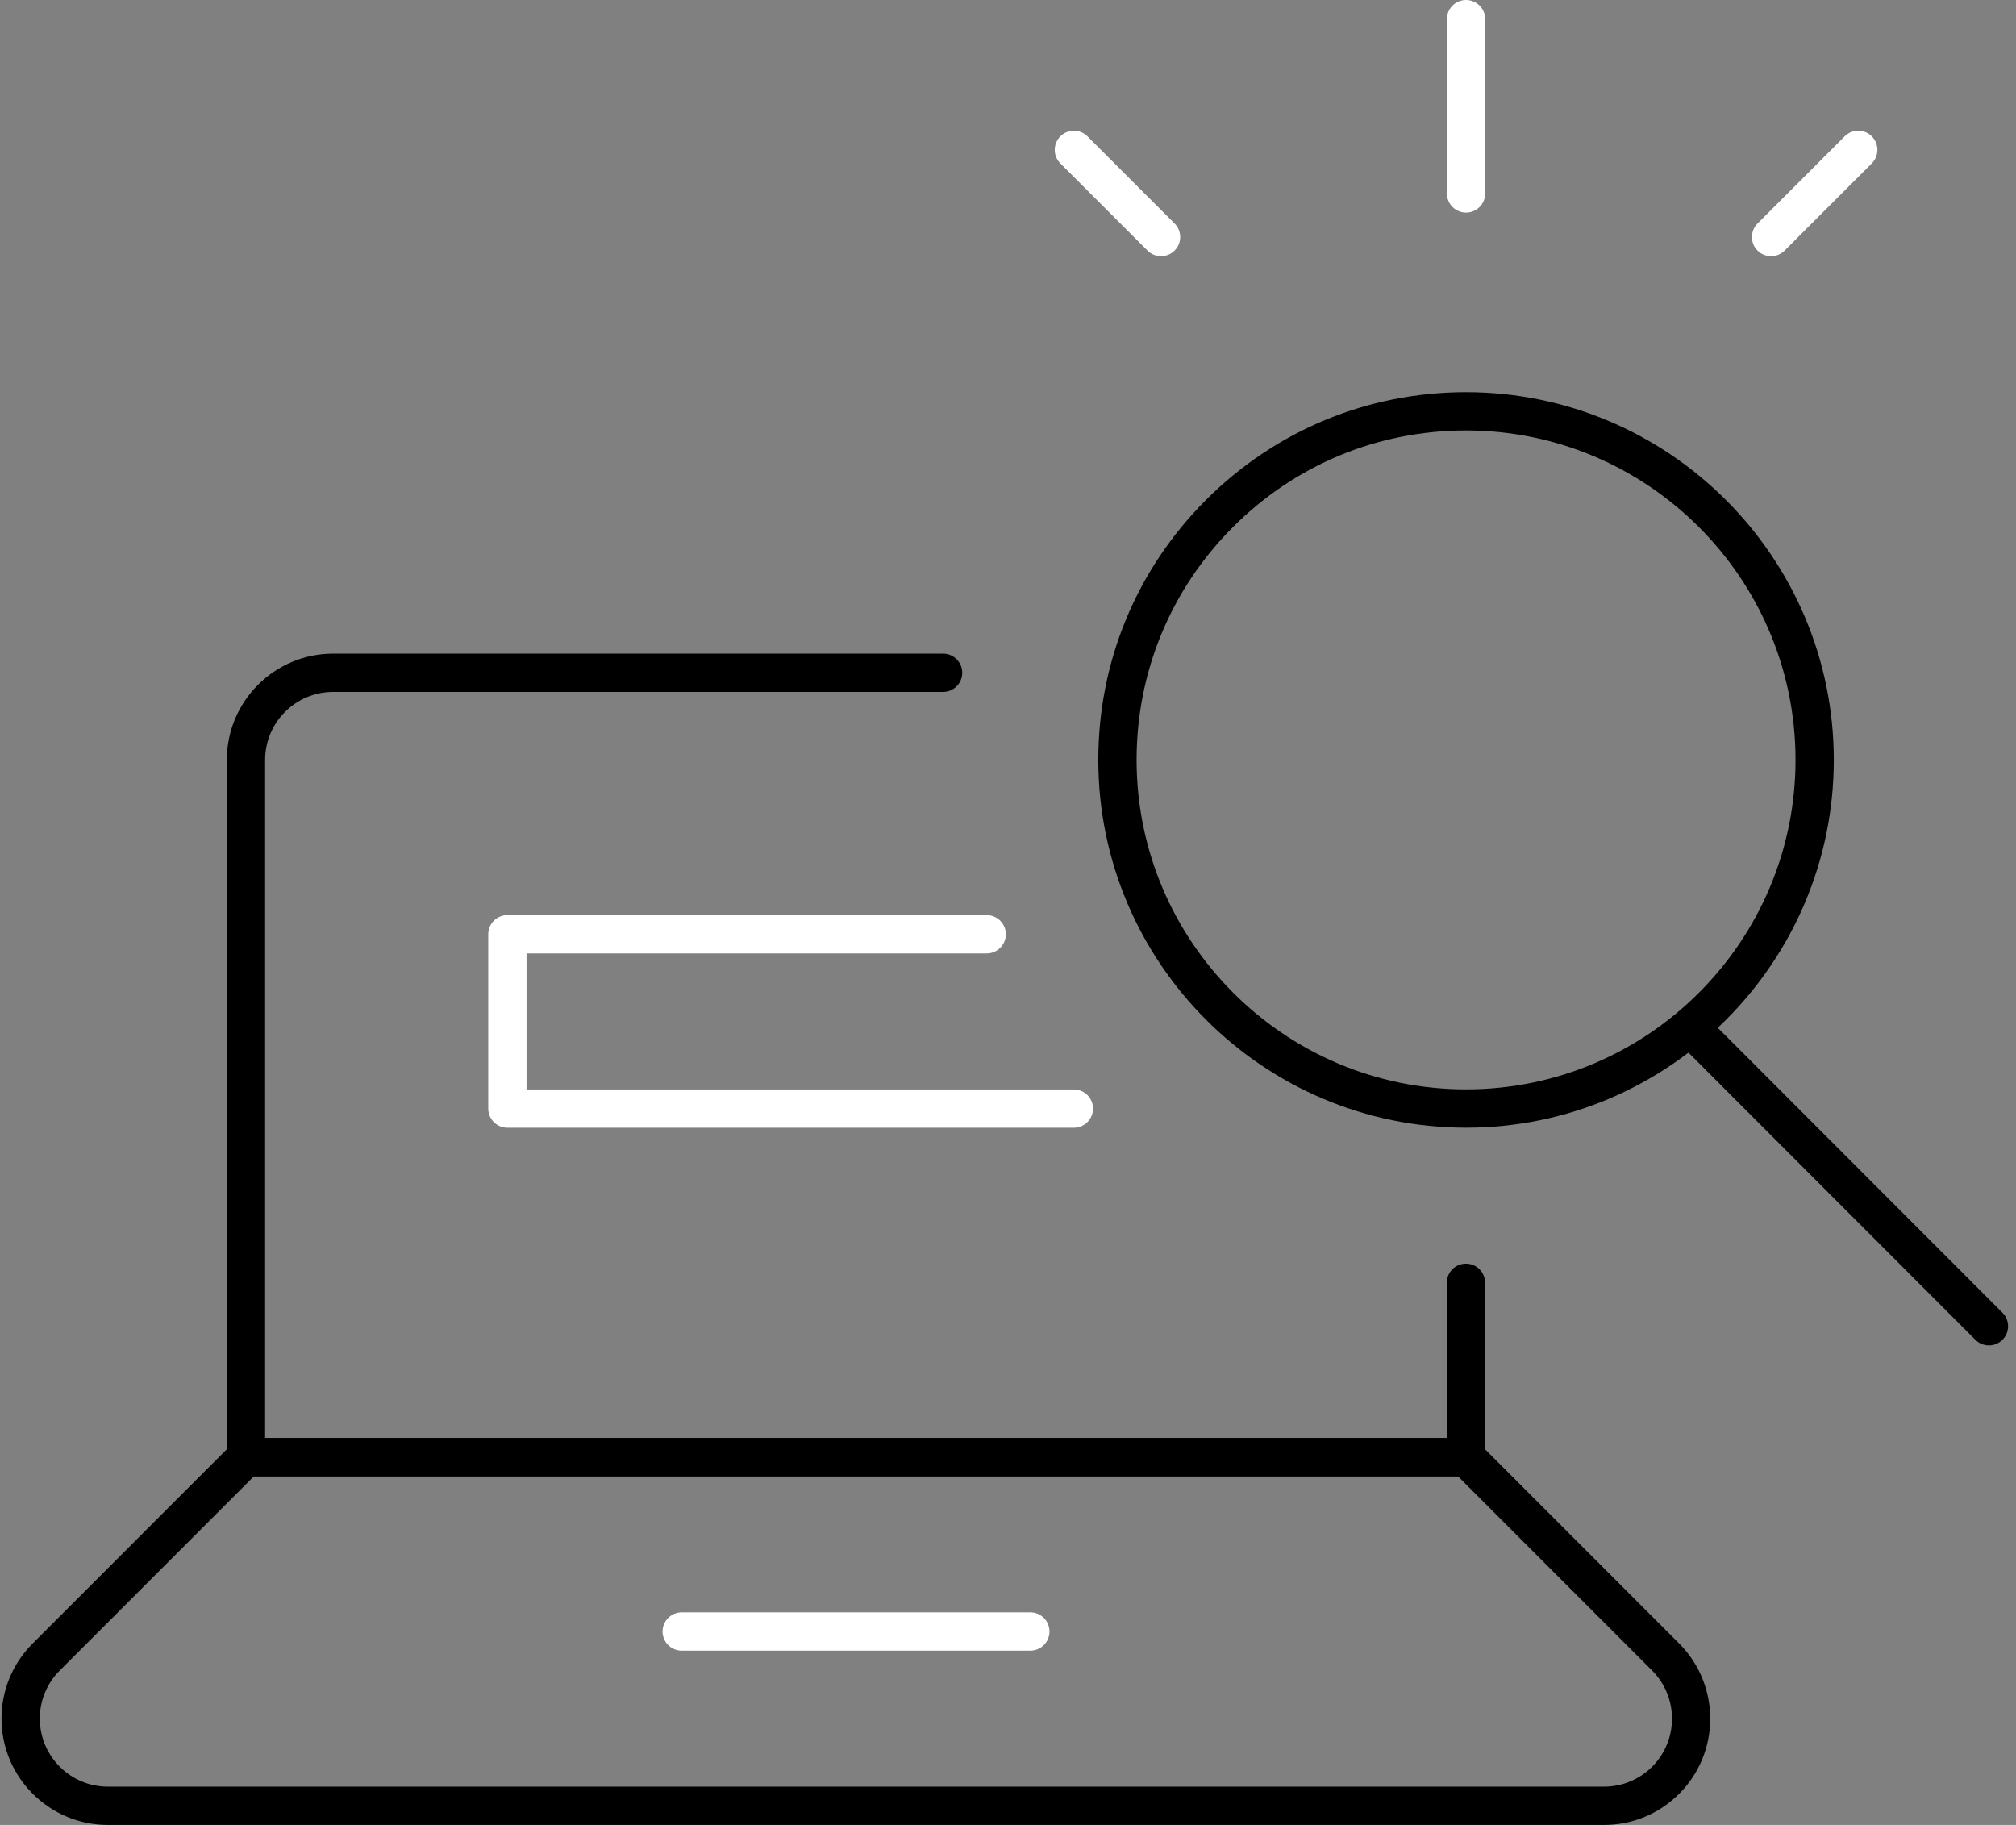
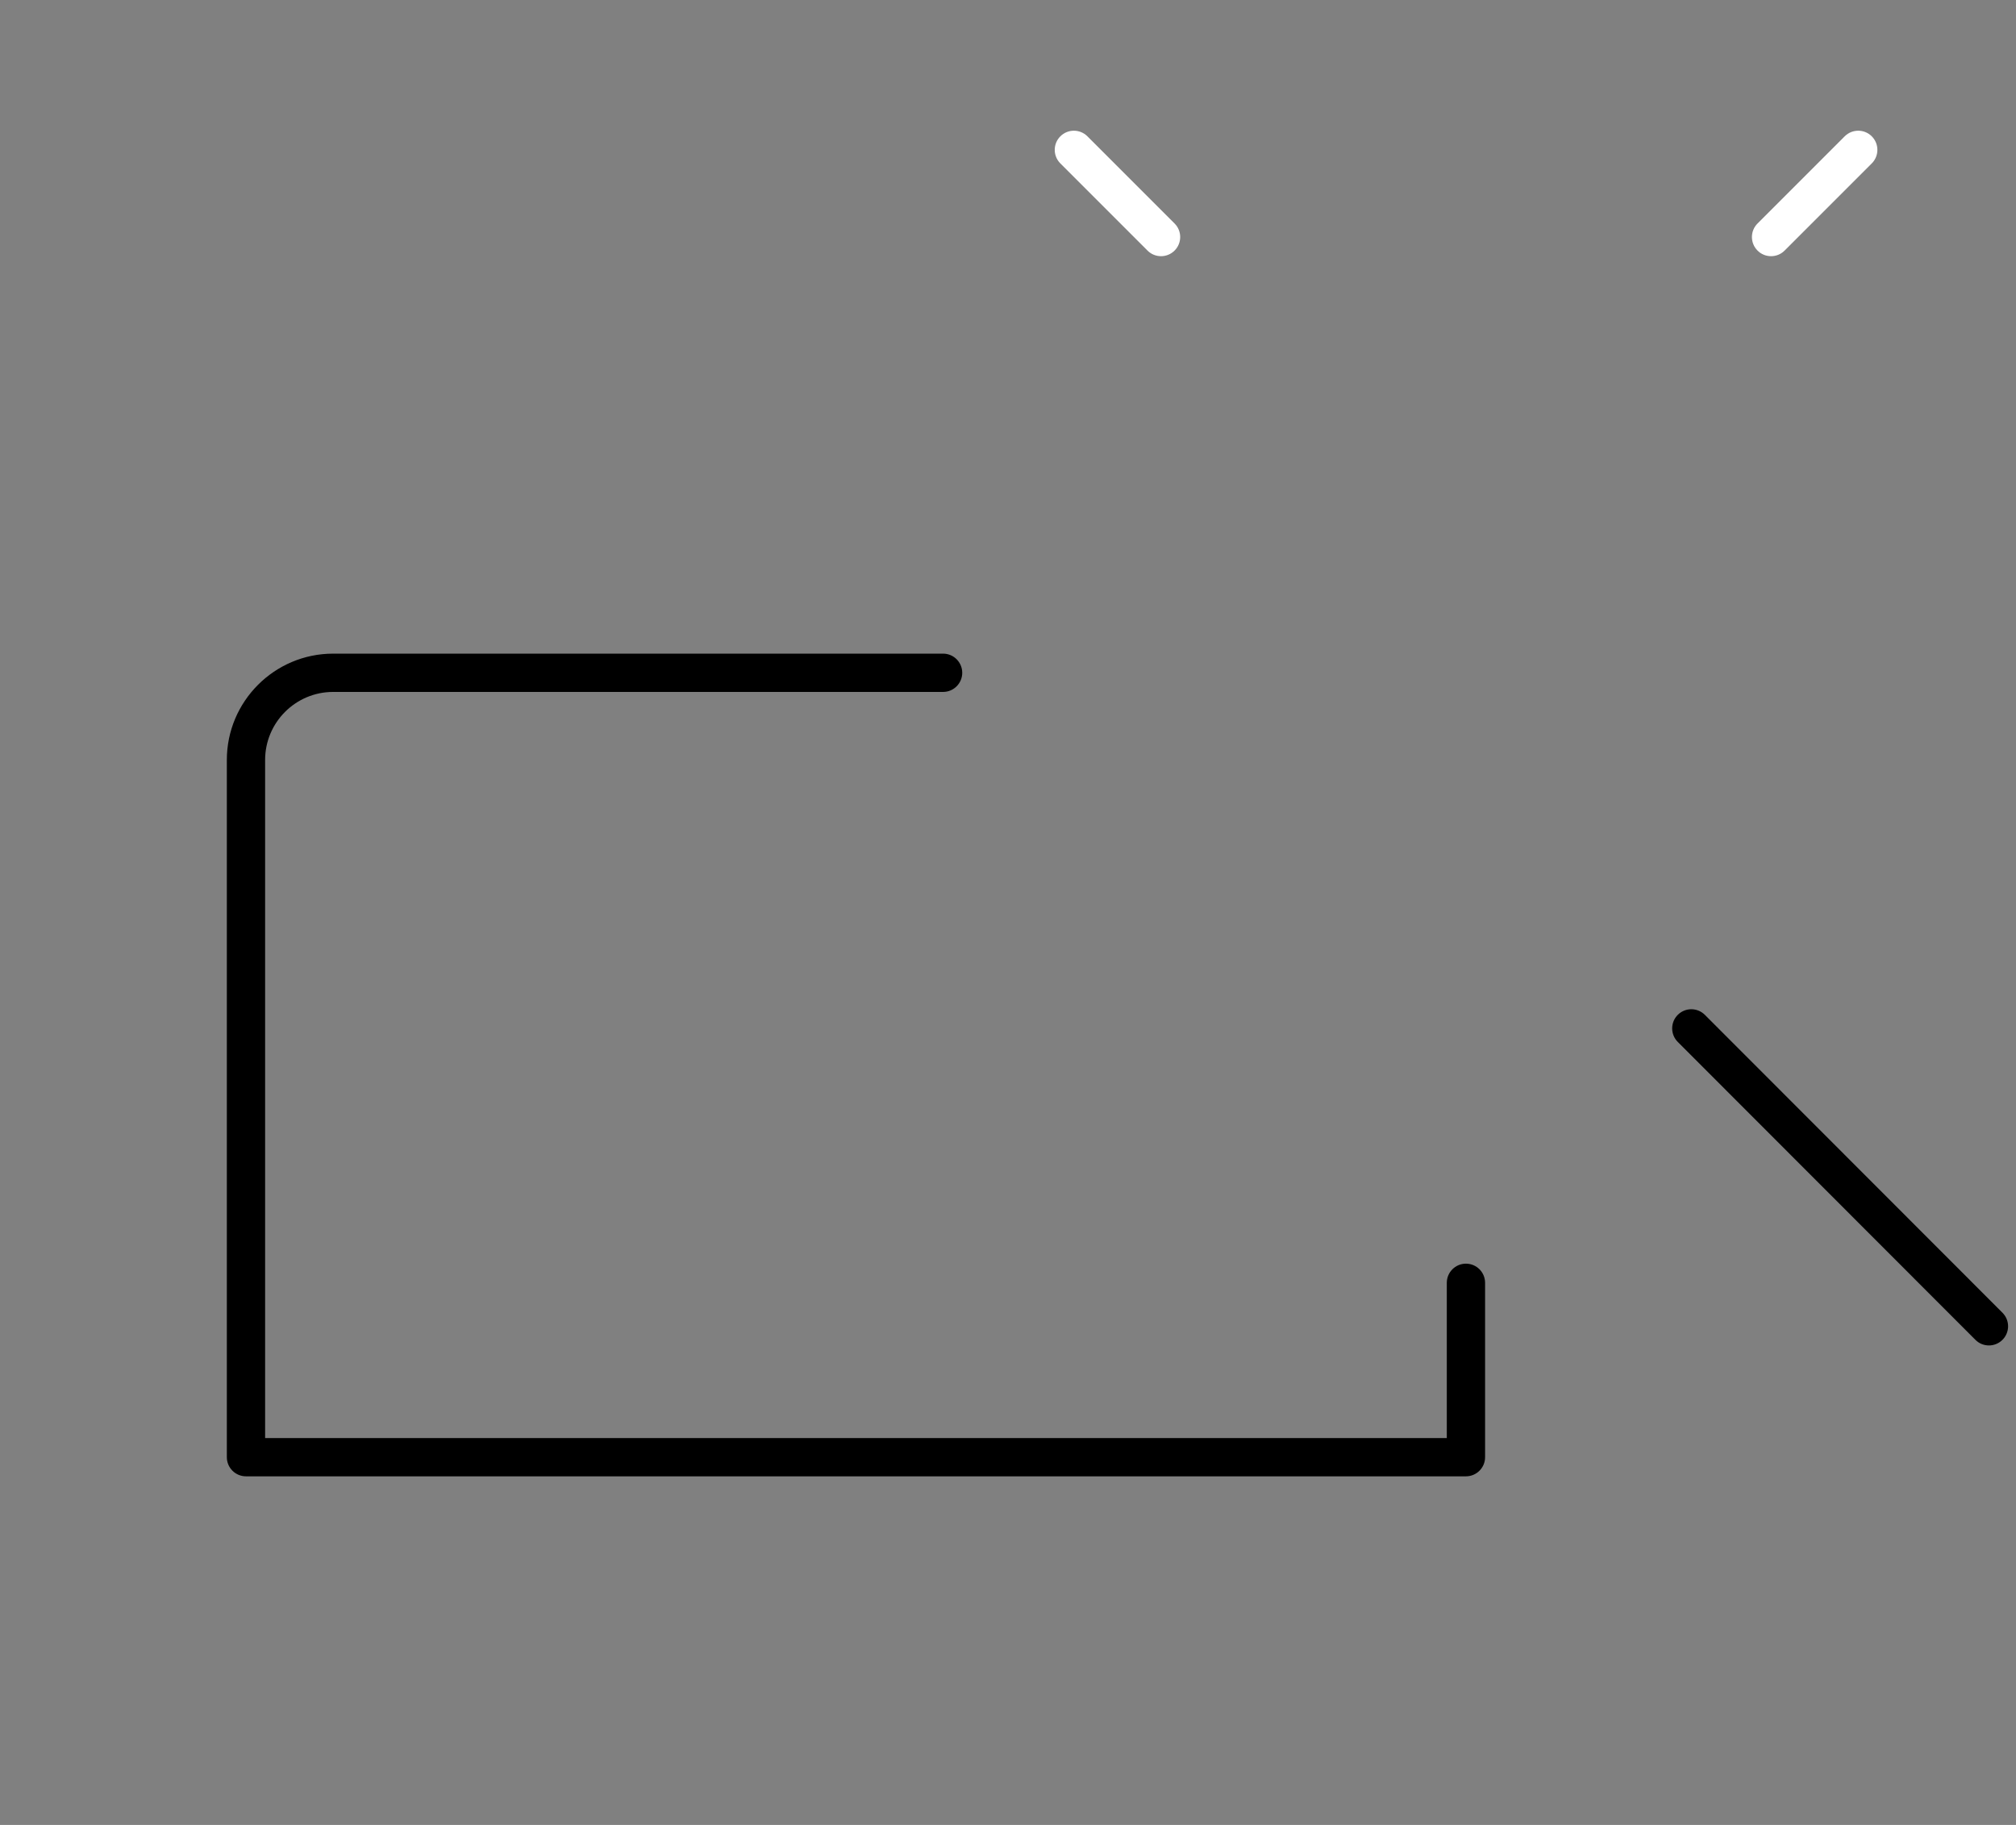
<svg xmlns="http://www.w3.org/2000/svg" version="1.1" id="Layer_1" x="0px" y="0px" width="78.99px" height="71.5px" viewBox="0 0 78.99 71.5" enable-background="new 0 0 78.99 71.5" xml:space="preserve">
  <rect x="0" y="0" width="78.99" height="71.5" fill="#808080" stroke="none" />
  <g id="Group_5402" transform="translate(-130.193 -4612.25)">
-     <path fill="#FFFFFF" d="M170.563,4676.921h-13.66c-0.414,0-0.75-0.336-0.75-0.75s0.336-0.75,0.75-0.75h13.66   c0.414,0,0.75,0.336,0.75,0.75S170.977,4676.921,170.563,4676.921z" />
-     <path d="M187.636,4656.432h-0.002c-7.943-0.001-14.407-6.464-14.408-14.407c-0.001-3.849,1.498-7.467,4.22-10.189   c2.721-2.722,6.34-4.221,10.188-4.221c7.944,0,14.409,6.463,14.41,14.408C202.044,4649.968,195.58,4656.432,187.636,4656.432z    M187.634,4629.114c-3.448,0-6.69,1.343-9.128,3.782c-2.438,2.438-3.78,5.68-3.78,9.128c0.001,7.116,5.792,12.907,12.908,12.907   c7.119,0,12.91-5.791,12.91-12.909C200.543,4634.904,194.752,4629.114,187.634,4629.114z" />
-     <path fill="#FFFFFF" d="M172.268,4656.434h-22.195c-0.414,0-0.75-0.336-0.75-0.75v-6.83c0-0.414,0.336-0.75,0.75-0.75h18.78   c0.414,0,0.75,0.336,0.75,0.75s-0.336,0.75-0.75,0.75h-18.03v5.33h21.445c0.414,0,0.75,0.336,0.75,0.75   S172.682,4656.434,172.268,4656.434z" />
    <path d="M208.122,4664.963c-0.192,0-0.384-0.073-0.53-0.22l-11.661-11.671c-0.293-0.293-0.293-0.768,0-1.061   c0.294-0.294,0.769-0.292,1.061,0l11.661,11.671c0.293,0.293,0.293,0.768,0,1.061   C208.506,4664.89,208.314,4664.963,208.122,4664.963z" />
-     <path fill="#FFFFFF" d="M187.635,4620.579c-0.414,0-0.75-0.336-0.75-0.75V4613c0-0.414,0.336-0.75,0.75-0.75s0.75,0.336,0.75,0.75   v6.829C188.385,4620.243,188.049,4620.579,187.635,4620.579z" />
    <path fill="#FFFFFF" d="M175.684,4622.287c-0.192,0-0.384-0.073-0.53-0.22l-3.415-3.415c-0.293-0.293-0.293-0.768,0-1.061   s0.768-0.293,1.061,0l3.415,3.415c0.293,0.293,0.293,0.768,0,1.061C176.068,4622.214,175.876,4622.287,175.684,4622.287z" />
    <path fill="#FFFFFF" d="M199.586,4622.287c-0.192,0-0.384-0.073-0.53-0.22c-0.293-0.293-0.293-0.768,0-1.061l3.415-3.415   c0.293-0.293,0.768-0.293,1.061,0s0.293,0.768,0,1.061l-3.415,3.415C199.97,4622.214,199.779,4622.287,199.586,4622.287z" />
    <path d="M187.631,4670.091h-47.8c-0.414,0-0.75-0.336-0.75-0.75v-27.317c0-2.296,1.869-4.165,4.165-4.165h23.899   c0.414,0,0.75,0.336,0.75,0.75s-0.336,0.75-0.75,0.75h-23.899c-1.47,0-2.665,1.195-2.665,2.665v26.567h46.3v-6.082   c0-0.414,0.336-0.75,0.75-0.75s0.75,0.336,0.75,0.75v6.832C188.381,4669.755,188.045,4670.091,187.631,4670.091z" />
-     <path d="M193.038,4683.75h-58.621c-2.296,0-4.165-1.869-4.165-4.166c0-1.111,0.434-2.157,1.221-2.944l7.826-7.828   c0.141-0.141,0.332-0.22,0.53-0.22h47.8c0.199,0,0.39,0.079,0.53,0.22l7.825,7.828c1.624,1.625,1.624,4.268,0,5.891   C195.199,4683.316,194.152,4683.75,193.038,4683.75z M140.14,4670.092l-7.606,7.608c-0.504,0.504-0.781,1.173-0.781,1.884   c0,1.47,1.195,2.666,2.665,2.666h58.621c0.713,0,1.383-0.277,1.886-0.78c1.039-1.039,1.039-2.729,0-3.77l-7.605-7.608H140.14z" />
  </g>
</svg>